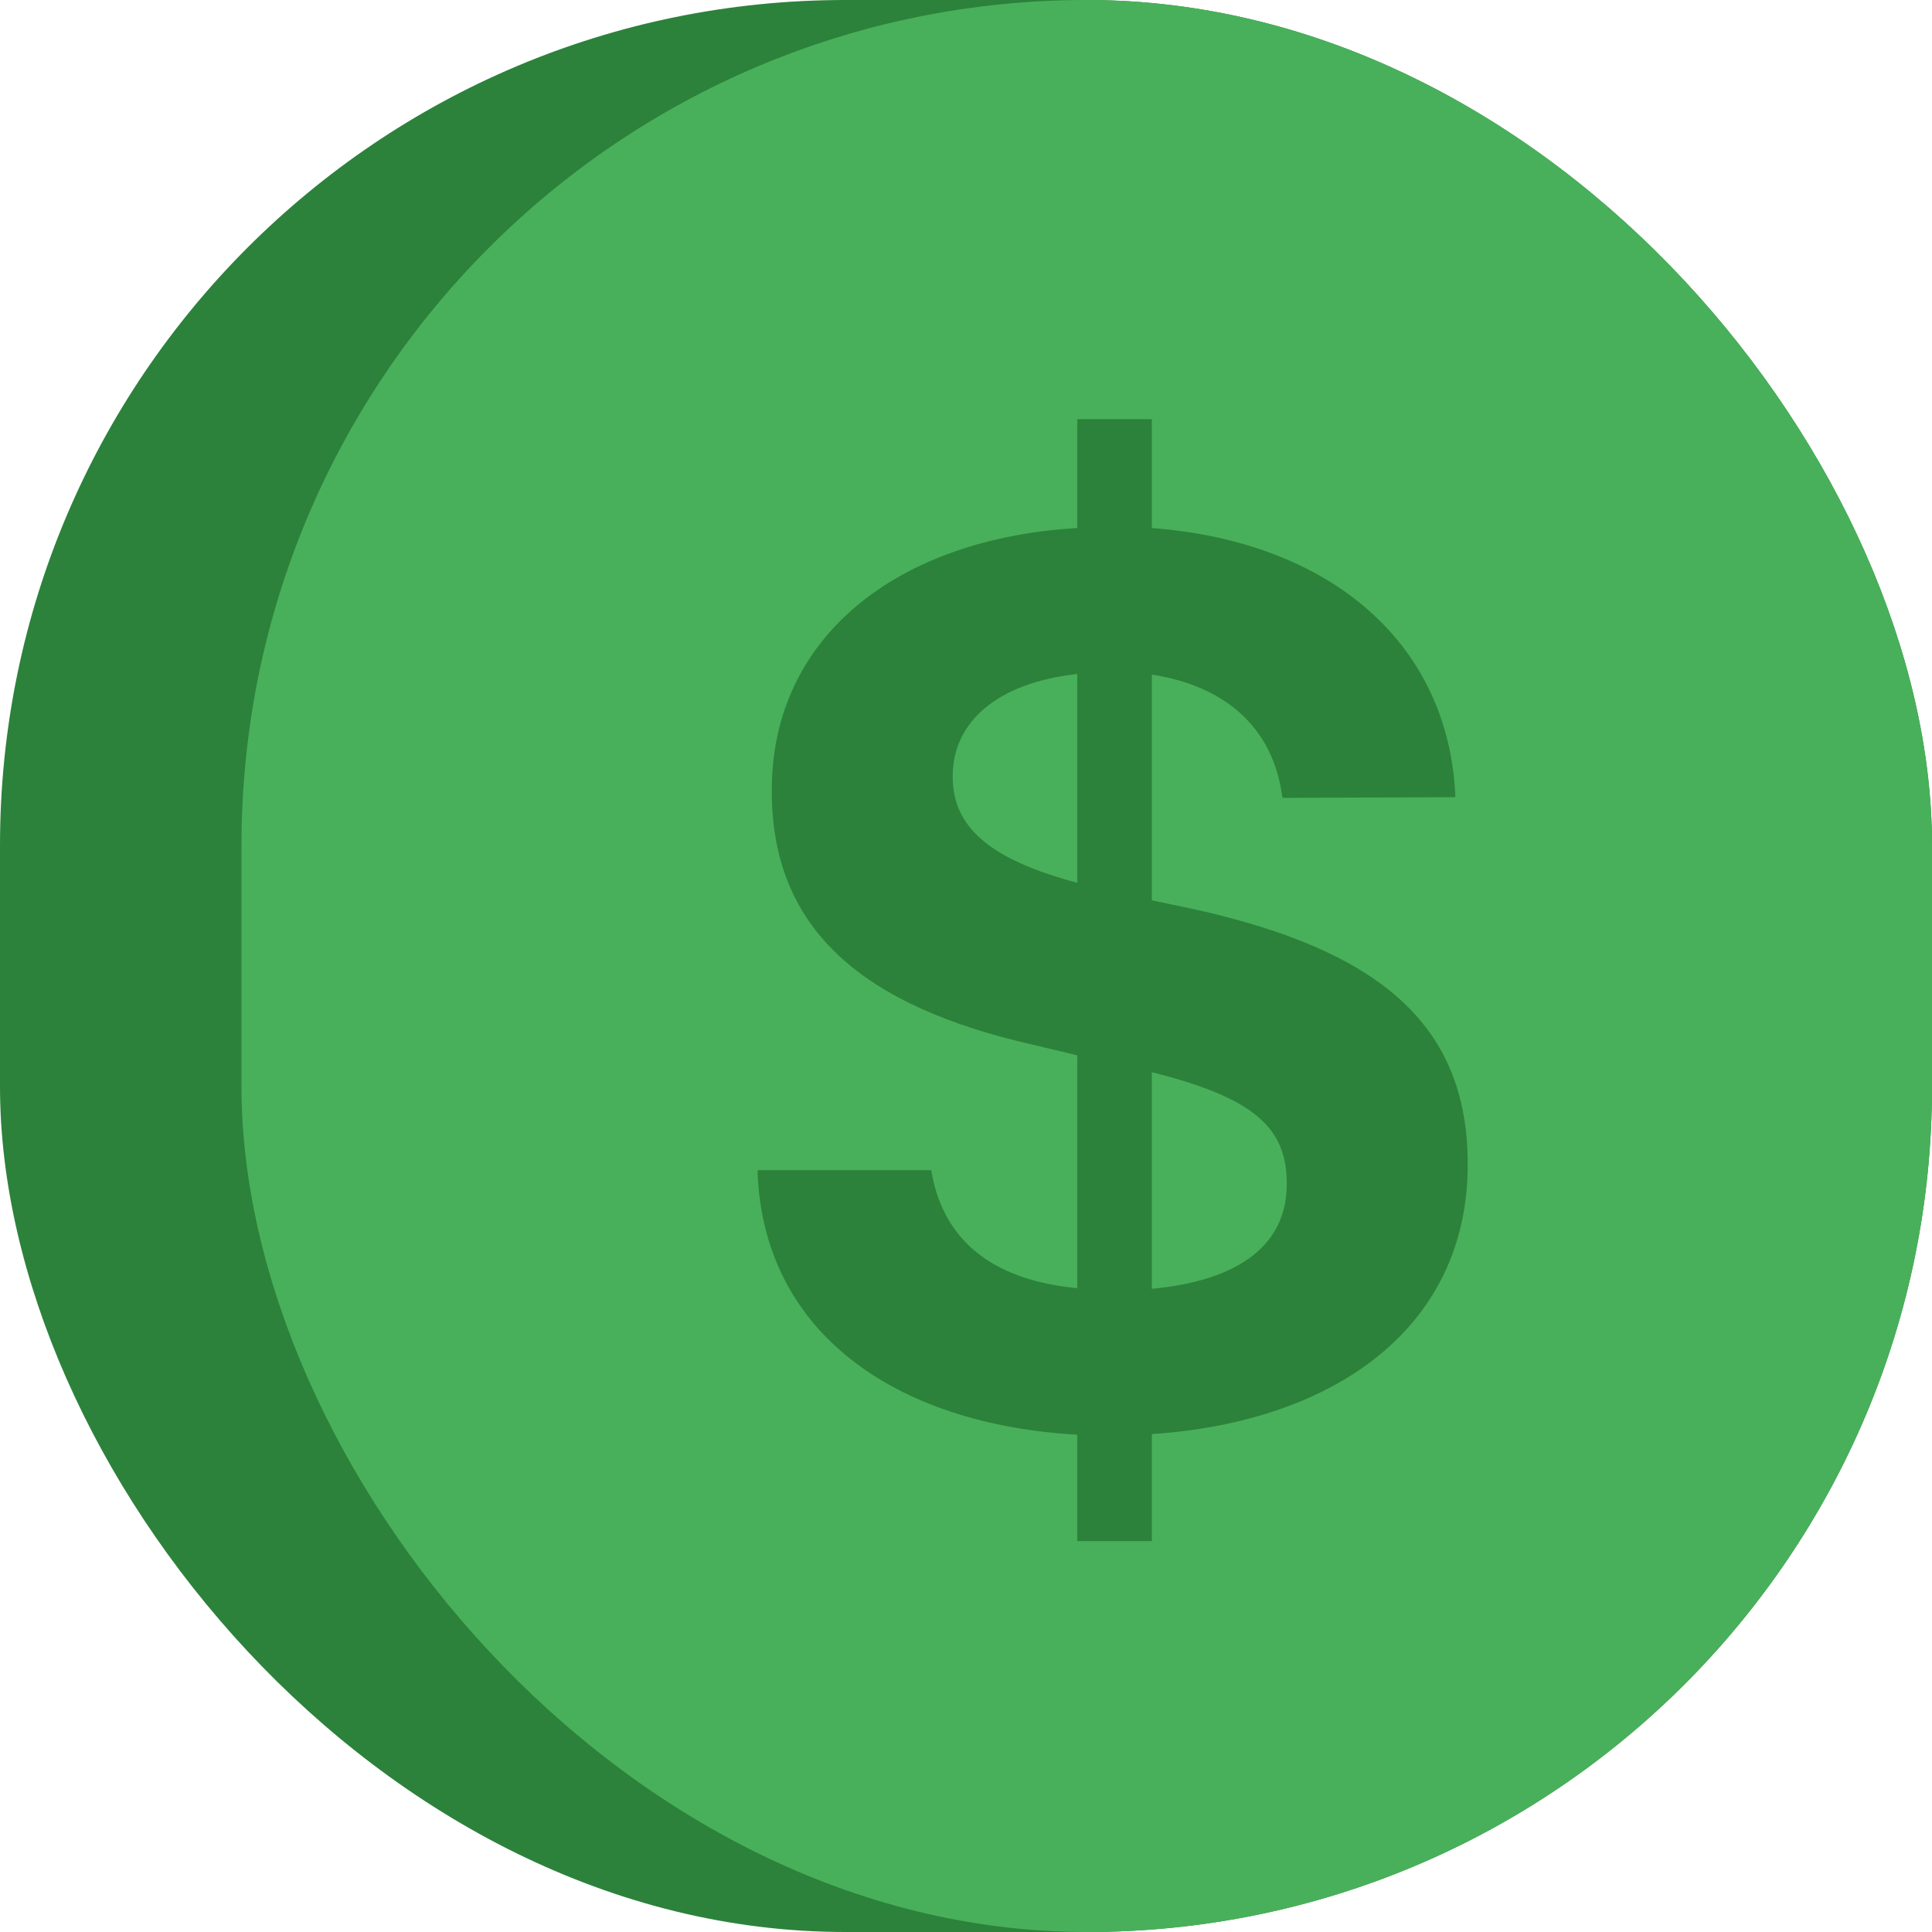
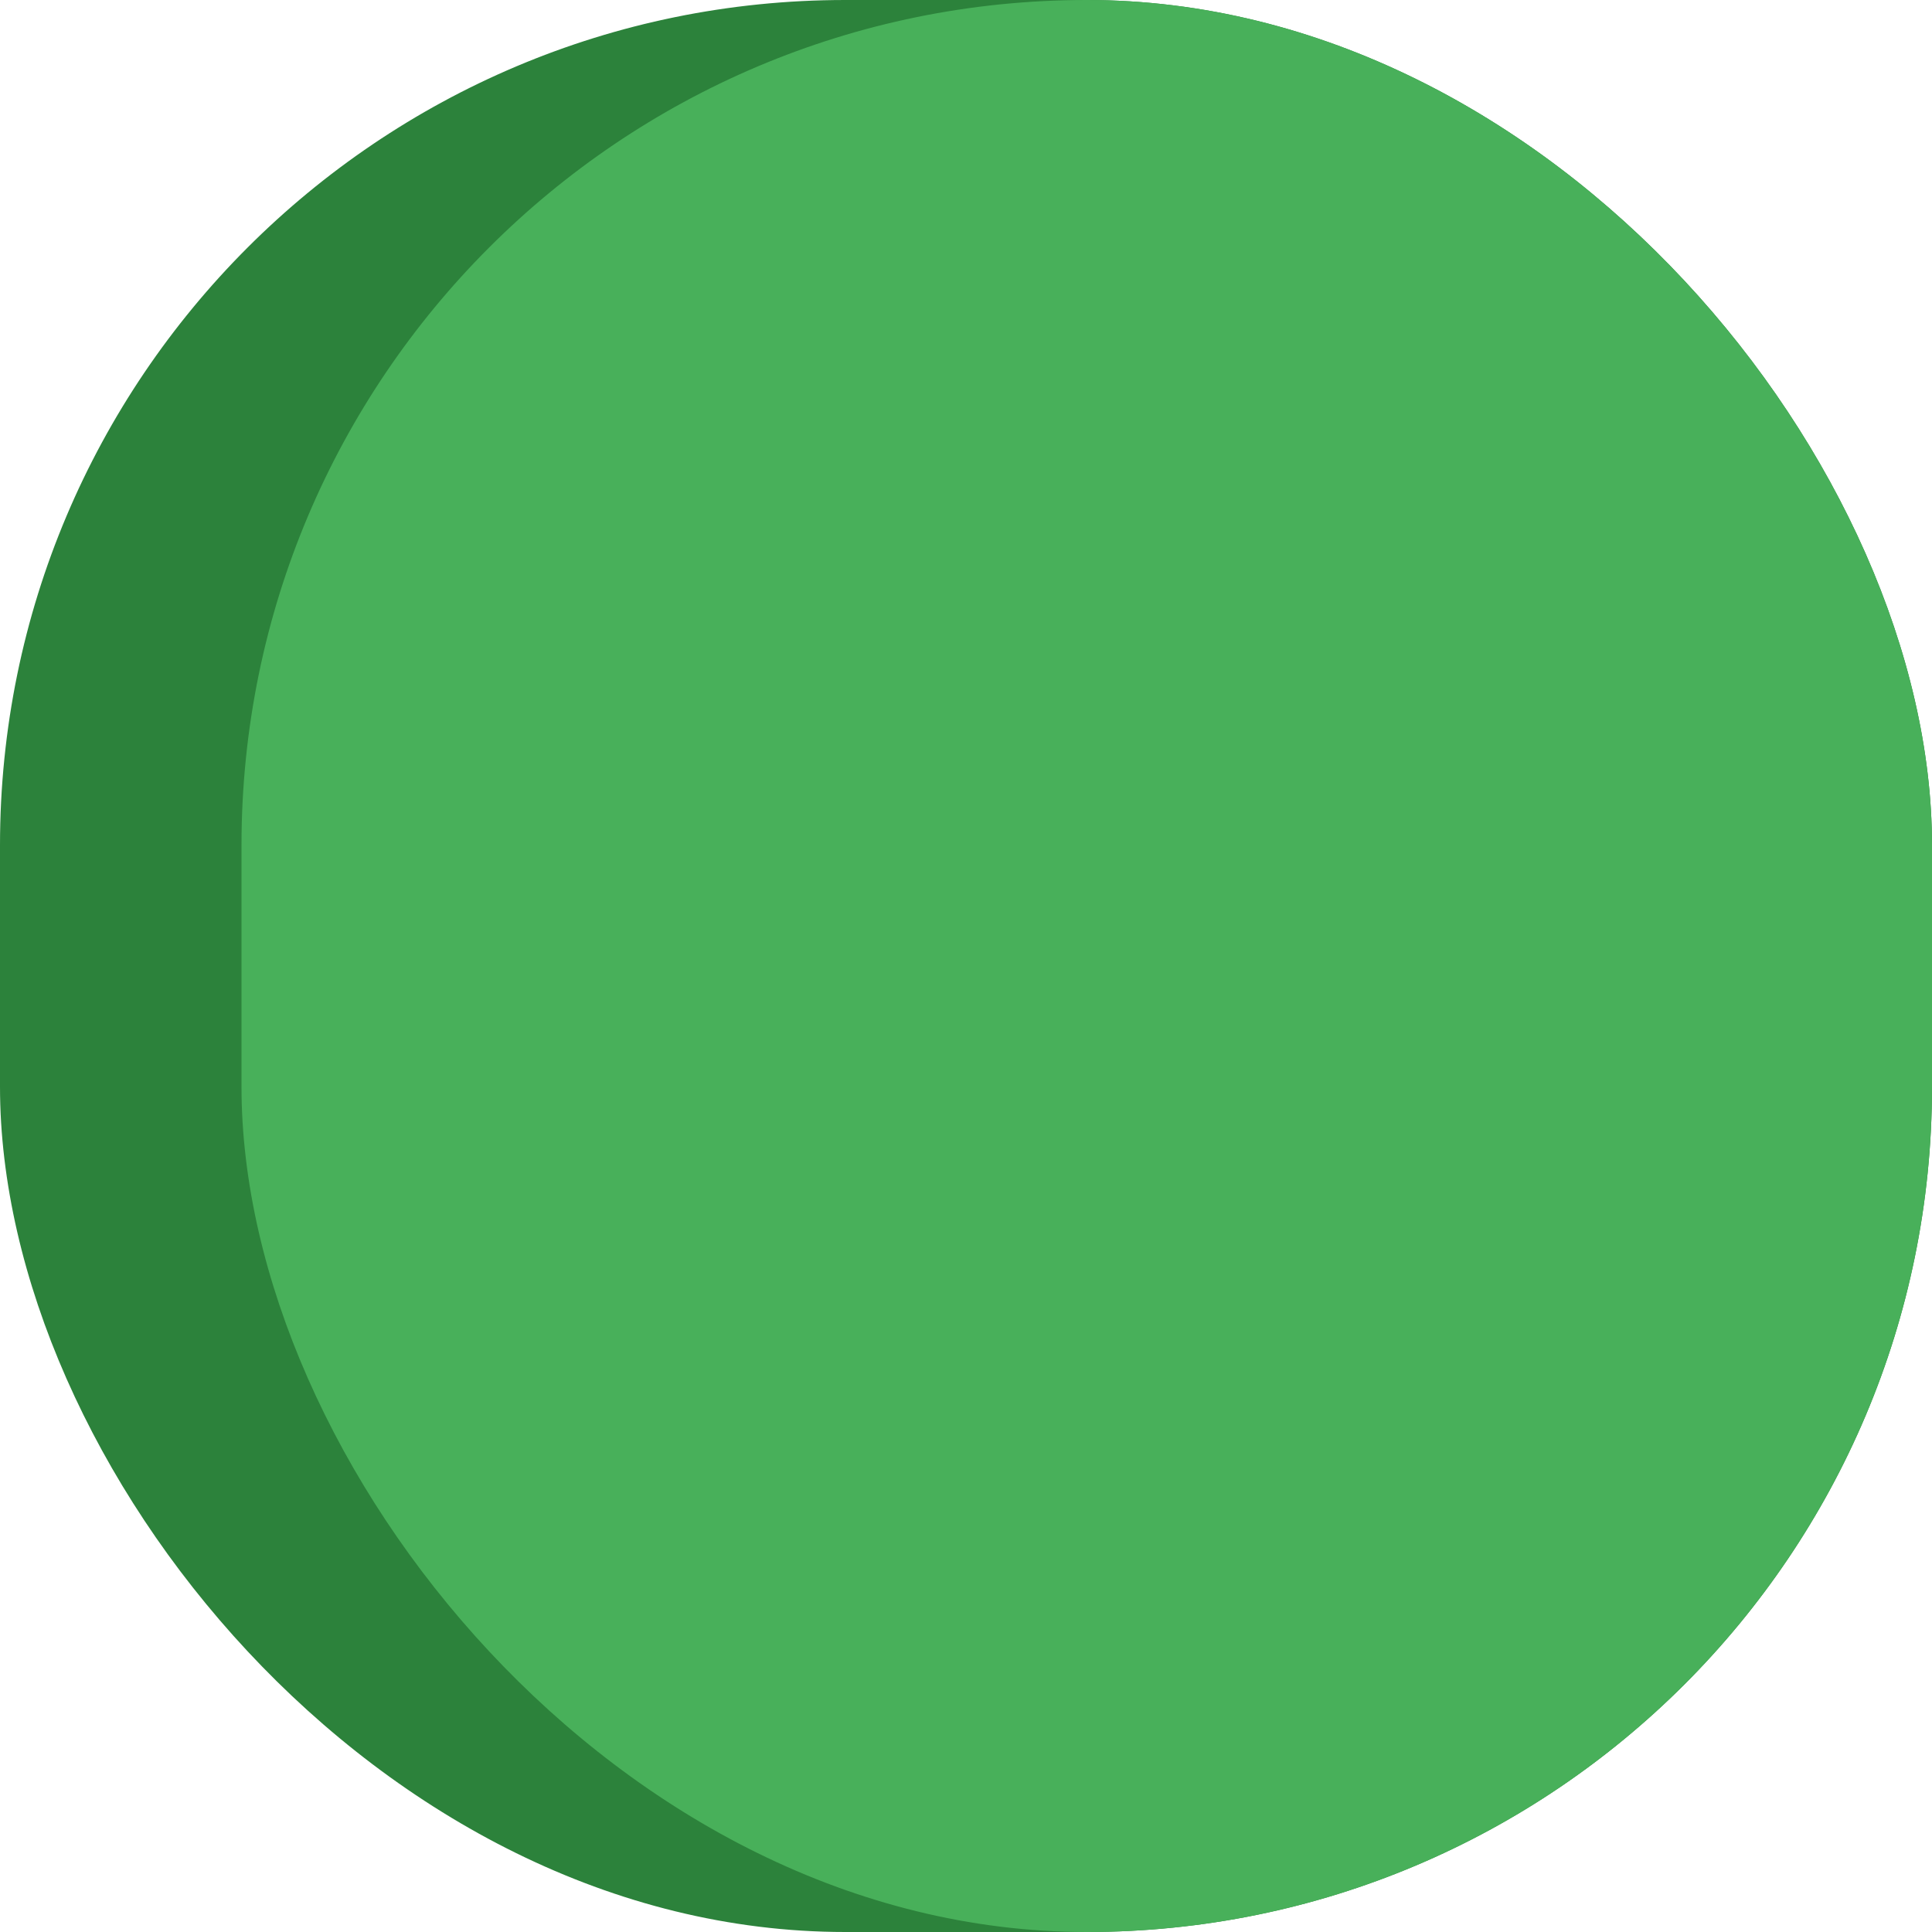
<svg xmlns="http://www.w3.org/2000/svg" width="64" height="64" viewBox="0 0 64 64" fill="none">
  <g clip-path="url(#clip0_6277_28278)">
    <rect width="64" height="64" rx="28" fill="#2C823B" />
    <rect x="8" width="56" height="64" rx="28" fill="#48B05A" />
-     <path d="M35.685 51.051V47.527C29.648 47.184 25.266 44.133 25.094 38.783L25.115 38.762H30.852V38.783C31.217 40.975 32.742 42.393 35.685 42.672V34.959L34.246 34.615C28.639 33.348 25.566 30.834 25.566 26.215V26.172C25.566 21.059 29.777 17.836 35.685 17.492V13.883H38.156V17.492C44.107 17.943 47.996 21.338 48.211 26.387L48.19 26.408L42.496 26.43L42.475 26.387C42.174 24.088 40.562 22.713 38.156 22.348V29.824L39.682 30.146C45.547 31.479 48.619 33.842 48.619 38.547V38.59C48.619 43.94 44.258 47.098 38.156 47.506V51.051H35.685ZM31.561 25.742C31.561 27.396 32.785 28.471 35.685 29.244V22.326C32.978 22.627 31.561 23.959 31.561 25.699V25.742ZM42.625 39.191C42.625 37.322 41.486 36.355 38.156 35.518V42.693C41.143 42.414 42.625 41.168 42.625 39.234V39.191Z" fill="#2C823B" />
  </g>
  <defs>
    <clipPath id="clip0_6277_28278">
      <rect width="64" height="64" fill="white" />
    </clipPath>
  </defs>
</svg>